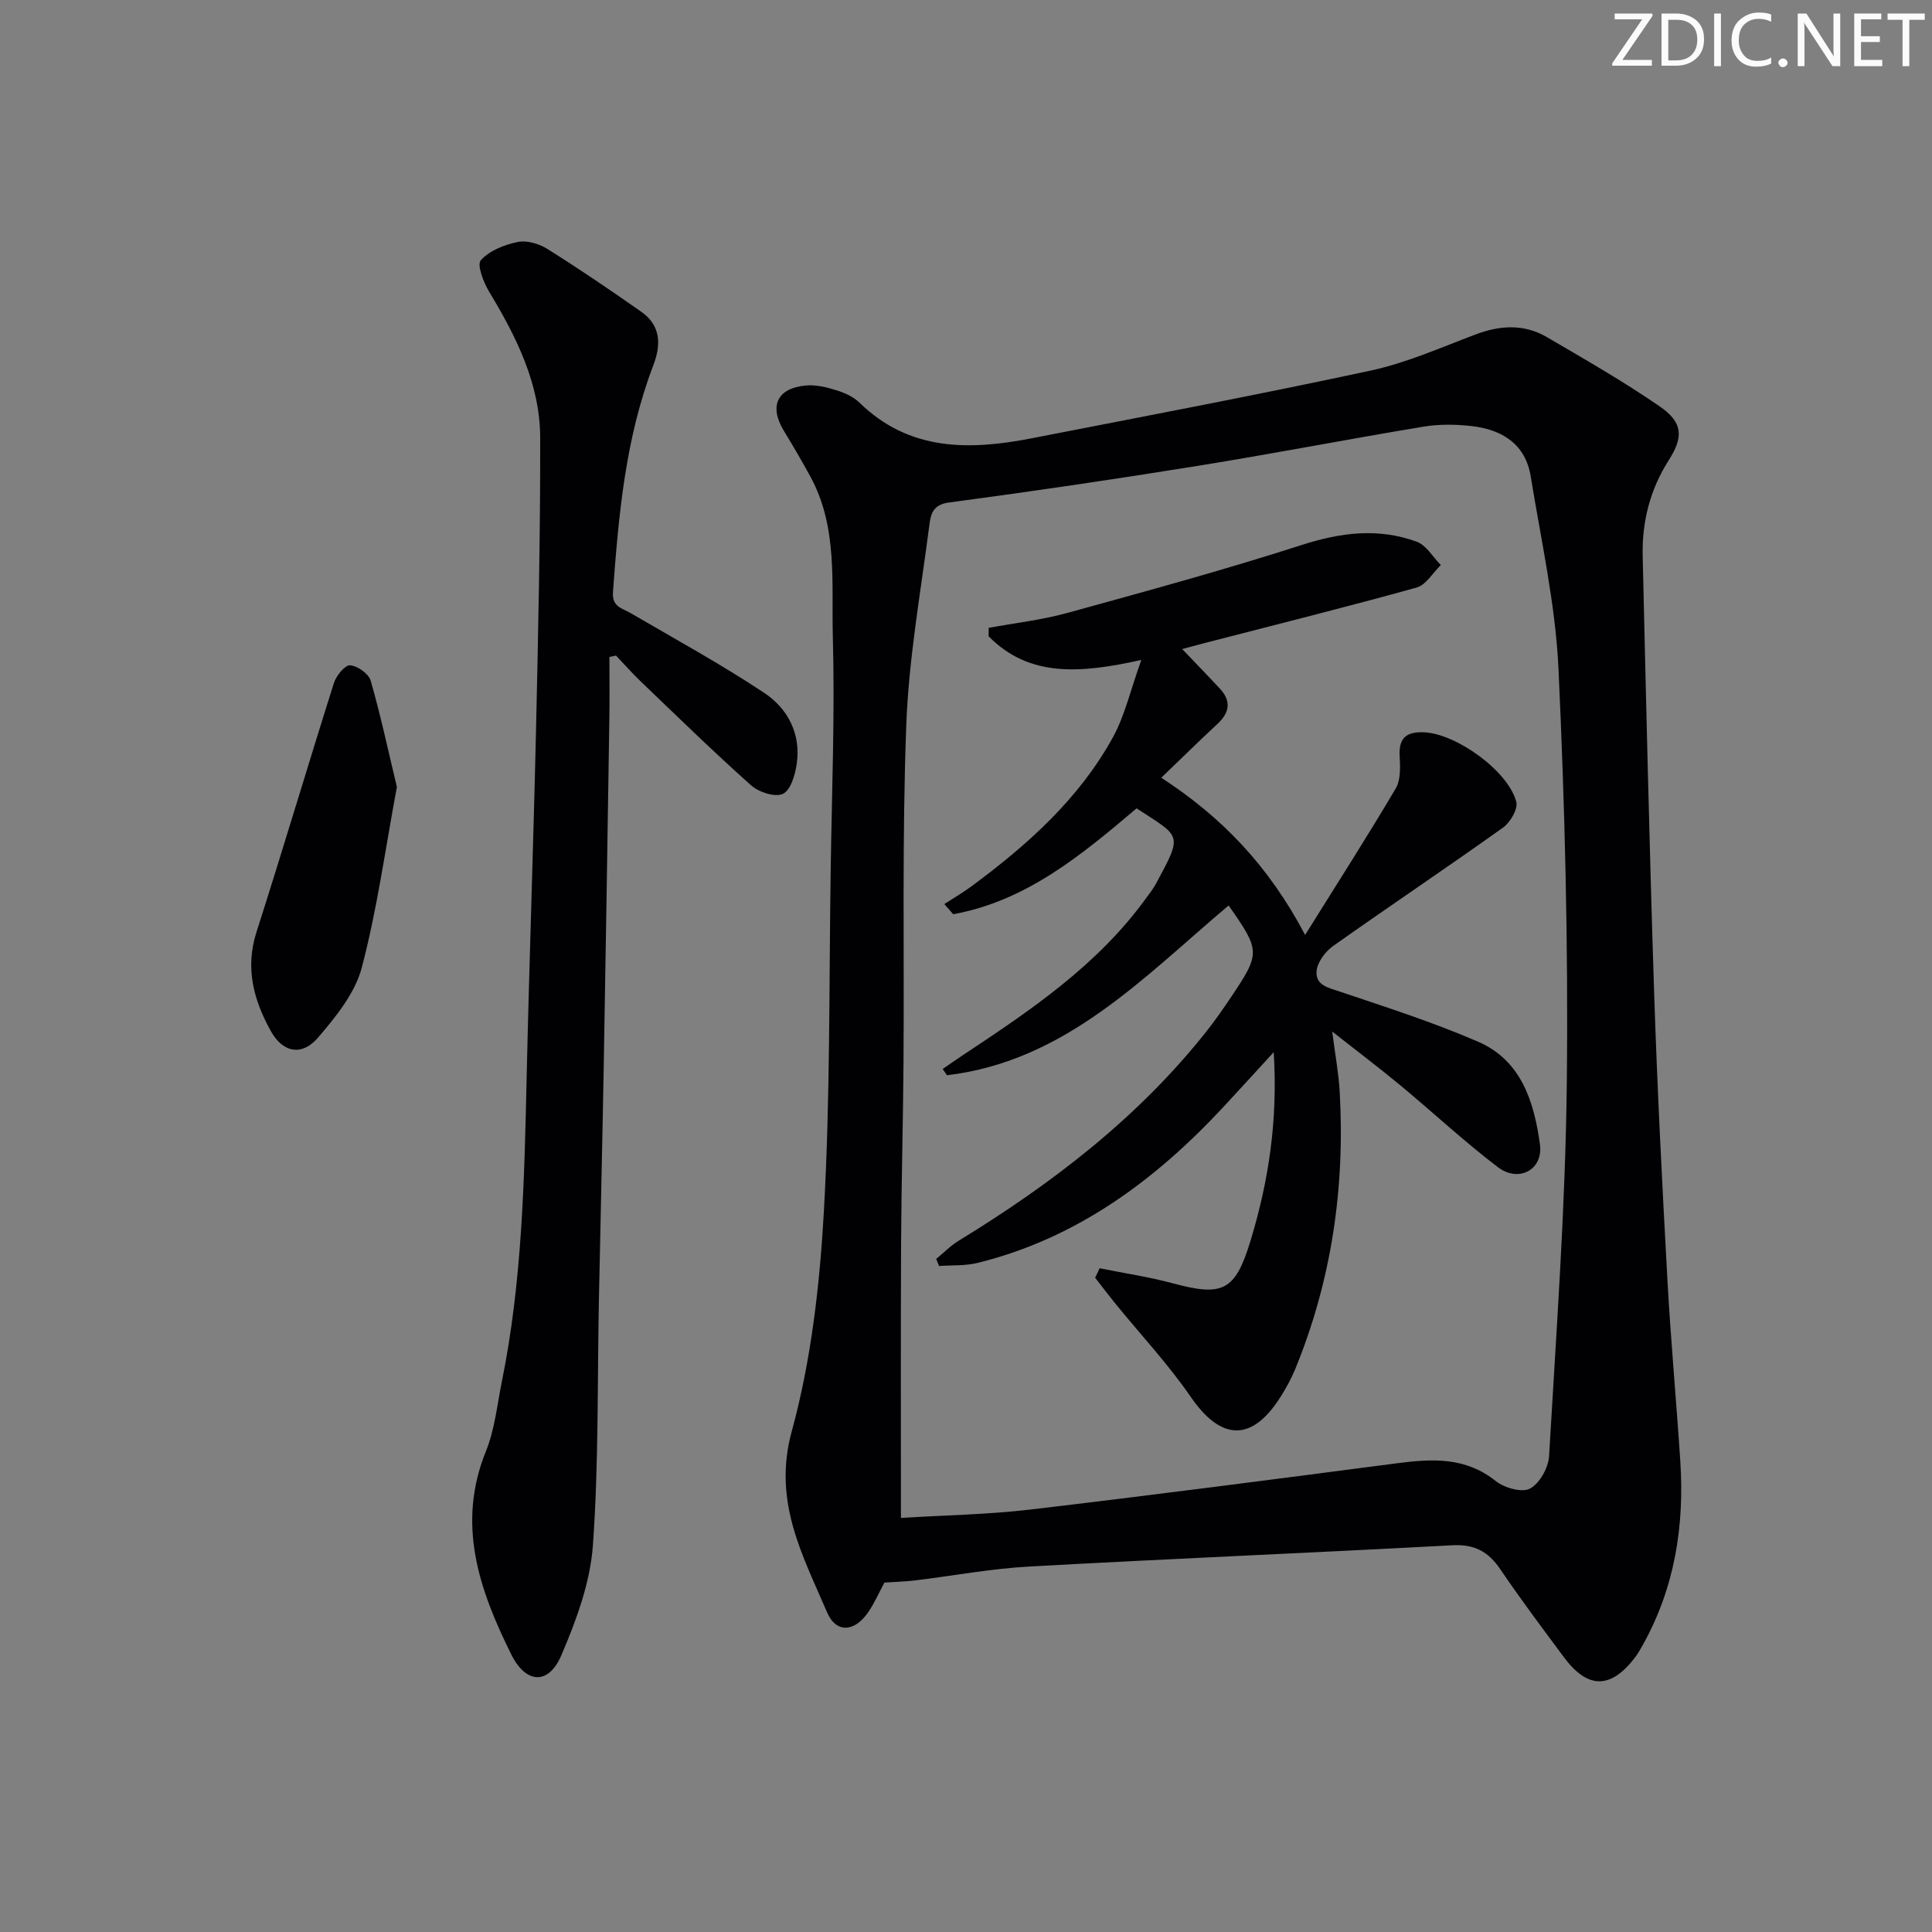
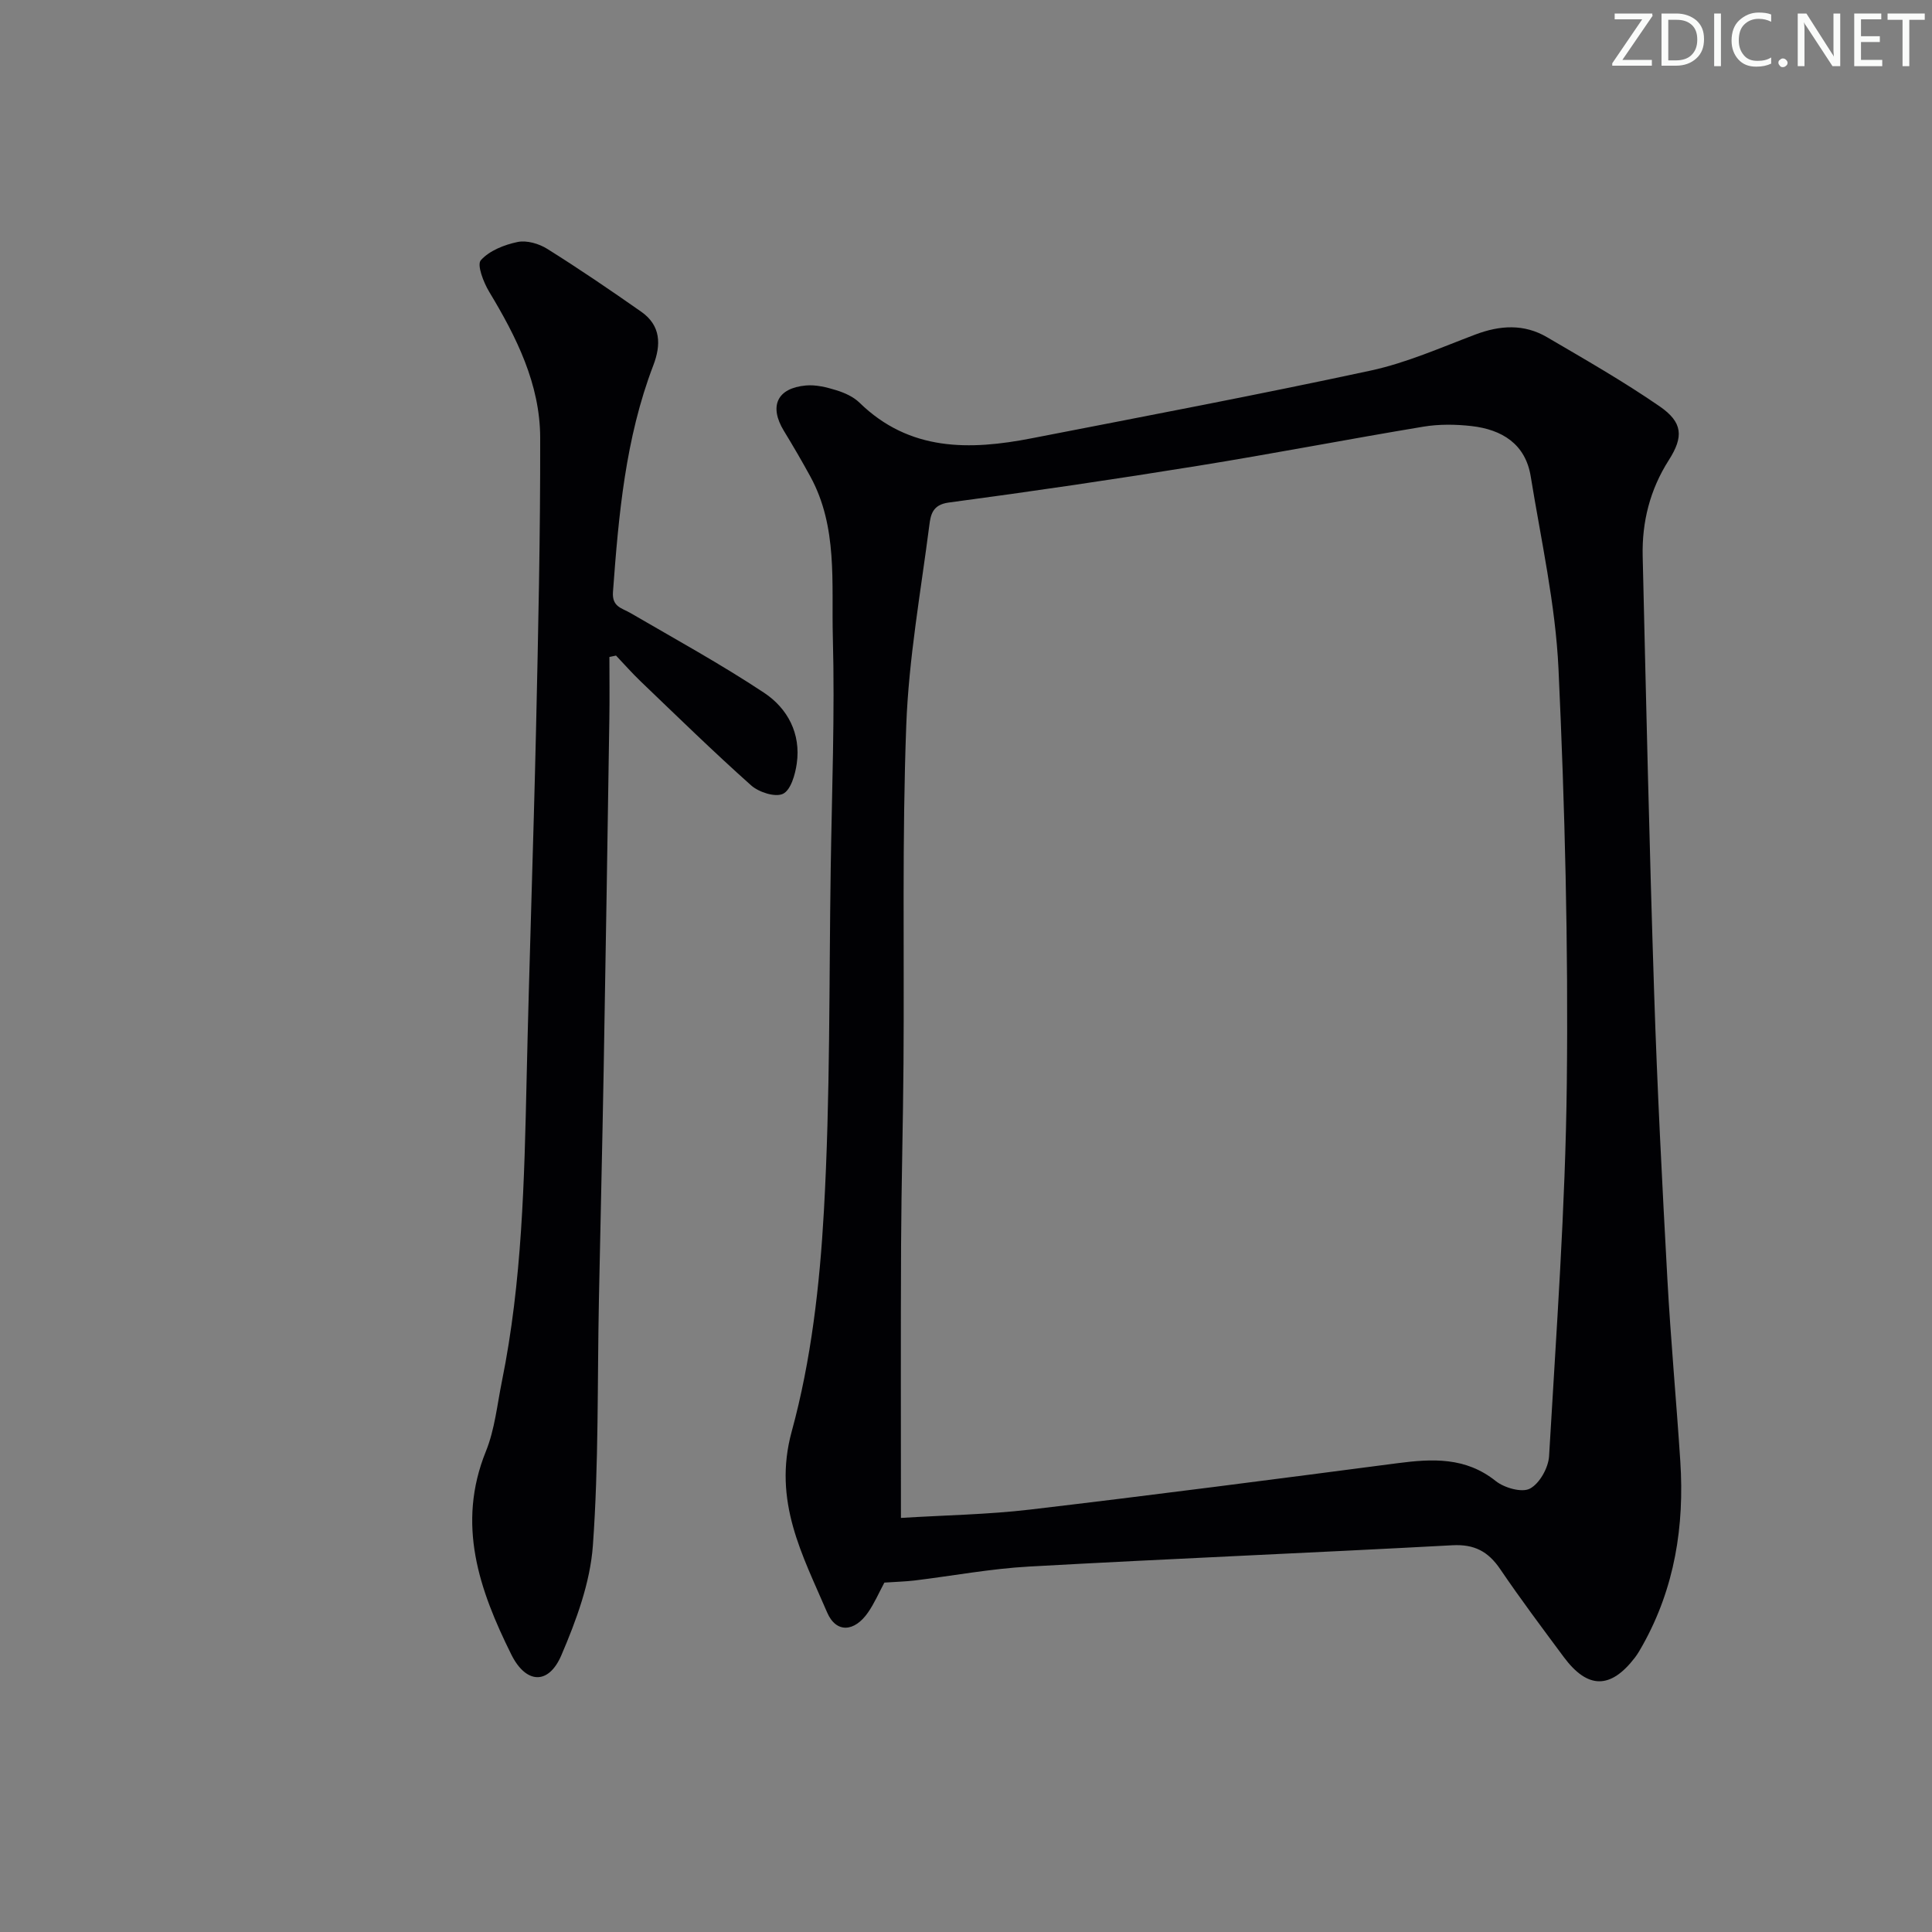
<svg xmlns="http://www.w3.org/2000/svg" enable-background="new 0 0 400 400" viewBox="0 0 400 400">
  <rect x="0" y="0" width="400" height="400" fill="#808080" stroke="none" />
  <g fill="#fafbfa">
    <path d="m342.2 3.2-6.3 9.2h6.1v1.2h-8.2v-.5l6.2-9.1h-5.7v-1.2h7.8v.4z" />
    <path d="m344 13.7v-10.9h3.1c1.6 0 3 .5 4.1 1.4 1.1 1 1.6 2.2 1.6 3.9s-.5 3-1.6 4-2.5 1.5-4.2 1.5h-3zm1.4-9.6v8.4h1.6c1.4 0 2.5-.4 3.2-1.1.8-.8 1.2-1.8 1.2-3.2s-.4-2.4-1.2-3.1-1.8-1-3.1-1z" />
    <path d="m356.3 2.8v10.9h-1.4v-10.9z" />
-     <path d="m366.6 13.2c-.8.4-1.8.6-3 .6-1.6 0-2.8-.5-3.7-1.5s-1.4-2.3-1.4-3.9c0-1.7.5-3.2 1.6-4.2s2.4-1.6 4-1.6c1 0 1.9.1 2.6.4v1.5c-.8-.4-1.6-.6-2.6-.6-1.2 0-2.2.4-3 1.2s-1.1 1.9-1.1 3.3c0 1.3.4 2.3 1.1 3.1s1.6 1.1 2.8 1.1c1.1 0 2-.2 2.8-.7v1.3z" />
+     <path d="m366.6 13.2c-.8.4-1.8.6-3 .6-1.6 0-2.8-.5-3.7-1.5s-1.4-2.3-1.4-3.9c0-1.7.5-3.2 1.6-4.2s2.4-1.6 4-1.6c1 0 1.9.1 2.6.4v1.5c-.8-.4-1.6-.6-2.6-.6-1.2 0-2.2.4-3 1.2s-1.1 1.9-1.1 3.3c0 1.3.4 2.3 1.1 3.1s1.6 1.1 2.8 1.1c1.1 0 2-.2 2.8-.7v1.3" />
    <path d="m368.2 13c0-.3.1-.5.3-.6.2-.2.4-.3.6-.3.3 0 .5.1.7.3s.3.4.3.6-.1.5-.3.6c-.2.2-.4.3-.7.3s-.5-.1-.6-.3c-.2-.2-.3-.4-.3-.6z" />
    <path d="m381.1 13.7h-1.7l-5.5-8.4c-.2-.2-.3-.5-.4-.7 0 .2.1.8.1 1.5v7.6h-1.4v-10.9h1.8l5.3 8.3c.3.4.4.6.4.8 0-.3-.1-.8-.1-1.6v-7.5h1.4v10.9z" />
    <path d="m389.7 13.7h-5.8v-10.9h5.6v1.2h-4.2v3.5h3.9v1.2h-3.9v3.7h4.4z" />
    <path d="m398.4 4.1h-3.1v9.6h-1.4v-9.6h-3.1v-1.3h7.7v1.3z" />
  </g>
  <path d="m183.1 327.66c-1.14 2.12-2.07 4.29-3.39 6.19-2.8 4.05-6.6 4.34-8.47-.03-5.07-11.84-11.28-22.98-7.33-37.43 4.04-14.75 5.81-30.34 6.67-45.67 1.33-23.59 1.05-47.26 1.41-70.9.24-15.98.87-31.97.44-47.93-.3-11.16 1.06-22.76-4.65-33.22-1.75-3.21-3.6-6.37-5.5-9.49-3.09-5.09-1.4-8.83 4.57-9.37 2.06-.19 4.28.36 6.29.98 1.72.53 3.55 1.35 4.81 2.58 10.35 10.1 22.8 9.88 35.66 7.37 23.42-4.56 46.87-9 70.19-14.02 7.4-1.6 14.49-4.75 21.63-7.45 5.12-1.94 10.1-2.25 14.86.54 7.87 4.61 15.82 9.15 23.32 14.32 4.79 3.3 5 6.28 1.9 11.13-3.9 6.11-5.58 12.8-5.41 19.91.71 30.11 1.39 60.22 2.37 90.33.64 19.77 1.66 39.53 2.74 59.28.69 12.61 1.86 25.19 2.68 37.79.87 13.37-1.16 26.19-7.79 38.04-.49.87-.98 1.75-1.58 2.54-5.05 6.6-9.8 6.6-14.76-.08-4.46-6.01-8.96-12.01-13.16-18.2-2.48-3.65-5.35-5.19-9.91-4.94-29.22 1.58-58.45 2.78-87.66 4.41-7.94.44-15.82 1.93-23.73 2.89-1.93.22-3.87.27-6.2.43zm3.43-13.39c9.17-.57 18.01-.7 26.74-1.73 25.38-2.99 50.72-6.29 76.06-9.6 7.23-.94 14.09-1.3 20.34 3.69 1.78 1.42 5.42 2.46 7.09 1.57 2-1.06 3.82-4.32 3.96-6.73 1.49-25.72 3.39-51.45 3.67-77.2.32-28.59-.4-57.22-1.72-85.78-.62-13.34-3.6-26.59-5.75-39.85-1.09-6.74-5.98-9.72-12.28-10.43-3.28-.37-6.72-.41-9.96.13-15.55 2.58-31.02 5.58-46.58 8.09-17.2 2.78-34.44 5.32-51.7 7.62-3.37.45-3.72 2.59-3.99 4.69-1.78 13.81-4.27 27.61-4.78 41.48-.87 23.29-.4 46.62-.57 69.93-.09 12.48-.44 24.95-.5 37.43-.09 18.62-.03 37.24-.03 56.69z" fill="#010104" />
  <path d="m126.17 136.02c0 4.24.06 8.47-.01 12.71-.37 24.31-.75 48.62-1.18 72.92-.28 15.81-.67 31.62-.98 47.43-.34 16.98-.03 34-1.25 50.91-.56 7.71-3.44 15.5-6.53 22.72-2.68 6.24-7.36 5.89-10.37-.18-6.63-13.37-11.37-26.93-5.25-42.05 1.84-4.54 2.33-9.65 3.32-14.52 4.18-20.64 4.64-41.59 5.11-62.55.54-24.12 1.4-48.24 1.95-72.36.45-20.14.9-40.28.86-60.42-.03-11.12-4.91-20.85-10.56-30.22-1.17-1.94-2.58-5.58-1.73-6.53 1.77-1.99 4.87-3.21 7.62-3.78 1.89-.39 4.43.35 6.14 1.43 6.61 4.14 13.06 8.53 19.45 13.01 4.08 2.86 4.14 6.83 2.49 11.13-5.77 15.09-7.17 30.95-8.34 46.87-.23 3.12 1.82 3.33 3.62 4.38 9.29 5.41 18.73 10.59 27.68 16.52 4.86 3.23 7.64 8.45 6.75 14.65-.32 2.27-1.23 5.48-2.85 6.26-1.59.77-5-.32-6.59-1.74-7.82-6.97-15.32-14.3-22.89-21.55-1.77-1.7-3.4-3.55-5.09-5.33-.45.1-.91.2-1.37.29z" fill="#010104" />
-   <path d="m82.17 162.93c-2.39 12.8-4.08 25.3-7.27 37.41-1.39 5.29-5.37 10.18-9.06 14.49-3.31 3.87-7.26 3.15-9.76-1.34-3.53-6.34-5.38-13.01-2.99-20.48 5.5-17.16 10.61-34.44 16.05-51.62.48-1.51 2.3-3.73 3.34-3.65 1.55.13 3.86 1.75 4.27 3.19 2.08 7.26 3.66 14.66 5.42 22z" fill="#010104" />
-   <path d="m227.67 262.58c5.06 1.02 10.19 1.78 15.17 3.12 10.3 2.78 12.89 1.6 16.04-8.73 3.75-12.29 5.71-24.85 4.83-39.13-4.03 4.39-7.27 7.97-10.57 11.51-14.1 15.11-30.25 27.04-50.69 32.11-2.57.64-5.34.46-8.02.65-.2-.48-.41-.97-.61-1.45 1.53-1.26 2.94-2.72 4.62-3.75 19.43-11.89 37.32-25.58 51.54-43.62 1.75-2.22 3.35-4.56 4.93-6.9 6.07-9.05 6.04-9.56-.54-18.92-17.6 14.84-33.74 32.23-58.31 35.15-.3-.43-.59-.87-.89-1.3 1.36-.93 2.71-1.88 4.09-2.8 14.04-9.29 28-18.67 38.06-32.61.68-.94 1.42-1.86 1.97-2.87 5.68-10.52 5.25-9.65-3.97-15.68-11.36 9.62-22.78 19.16-37.97 21.92-.61-.7-1.23-1.4-1.84-2.1 1.85-1.2 3.76-2.32 5.54-3.62 11.6-8.56 22.3-18.09 29.35-30.88 2.48-4.49 3.62-9.71 5.9-16.05-12.57 2.8-23.18 3.67-31.62-4.89.01-.58.01-1.17.02-1.75 5.41-1 10.92-1.62 16.2-3.07 16.28-4.48 32.58-8.93 48.65-14.1 8.08-2.6 15.86-3.56 23.78-.66 1.98.73 3.33 3.17 4.98 4.83-1.66 1.6-3.07 4.12-5.03 4.66-14.39 4-28.88 7.61-43.34 11.35-1.57.4-3.13.84-5.18 1.38 2.79 2.92 5.31 5.51 7.76 8.14 2.4 2.57 2.12 4.96-.43 7.33-3.77 3.5-7.43 7.11-11.66 11.17 12.53 8.15 22.22 18.2 29.78 32.55 6.69-10.72 12.91-20.41 18.76-30.33 1.07-1.81.93-4.53.81-6.8-.2-3.87 1.64-4.99 5.13-4.82 6.62.32 17.34 7.98 19.02 14.39.39 1.48-1.25 4.27-2.75 5.34-11.63 8.3-23.51 16.25-35.17 24.51-1.6 1.14-3.23 3.3-3.42 5.14-.31 3.02 2.49 3.52 4.99 4.36 9.58 3.23 19.25 6.32 28.5 10.34 8.93 3.88 11.56 12.52 12.75 21.25.71 5.22-4.4 7.98-8.71 4.7-7-5.33-13.47-11.37-20.26-17-4.31-3.57-8.78-6.94-14.04-11.08.64 4.99 1.34 8.72 1.55 12.47 1.12 19.82-1.67 39.04-9.23 57.47-.82 1.99-1.88 3.91-3.04 5.73-5.92 9.35-12.3 9.07-18.54.01-4.69-6.82-10.42-12.94-15.66-19.38-1.42-1.75-2.78-3.56-4.17-5.34.32-.62.63-1.29.94-1.95z" fill="#010104" />
</svg>